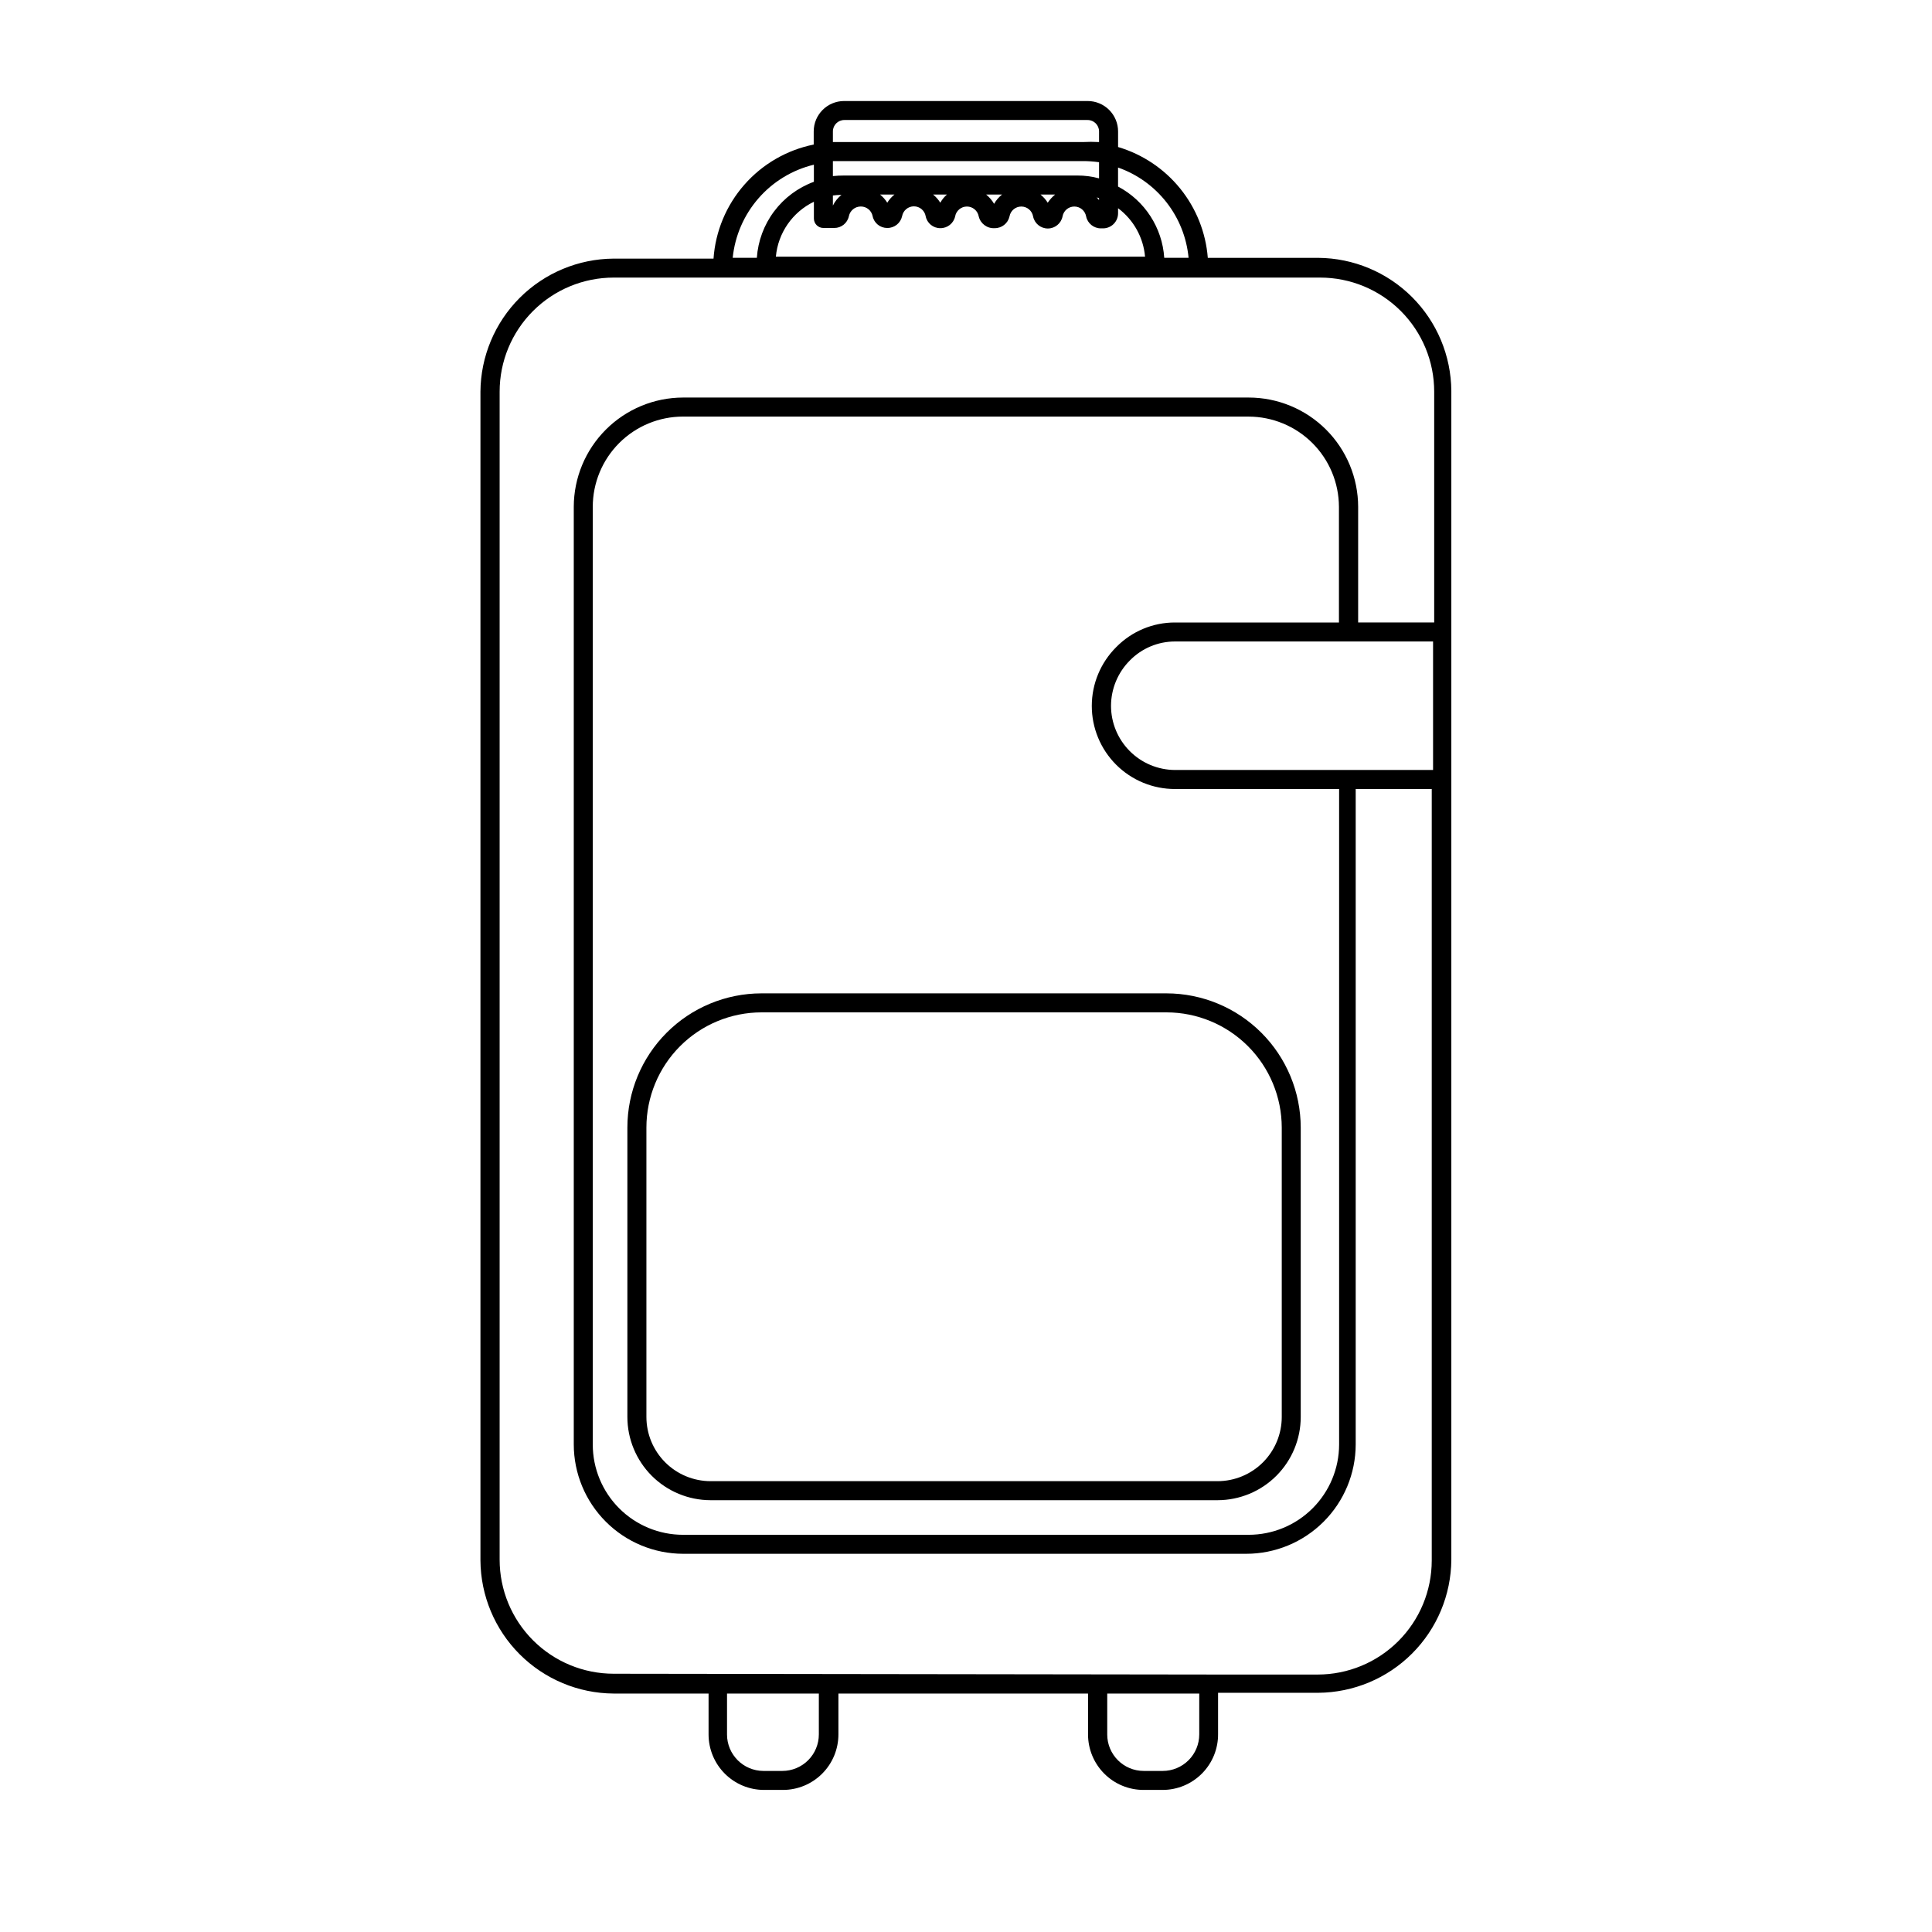
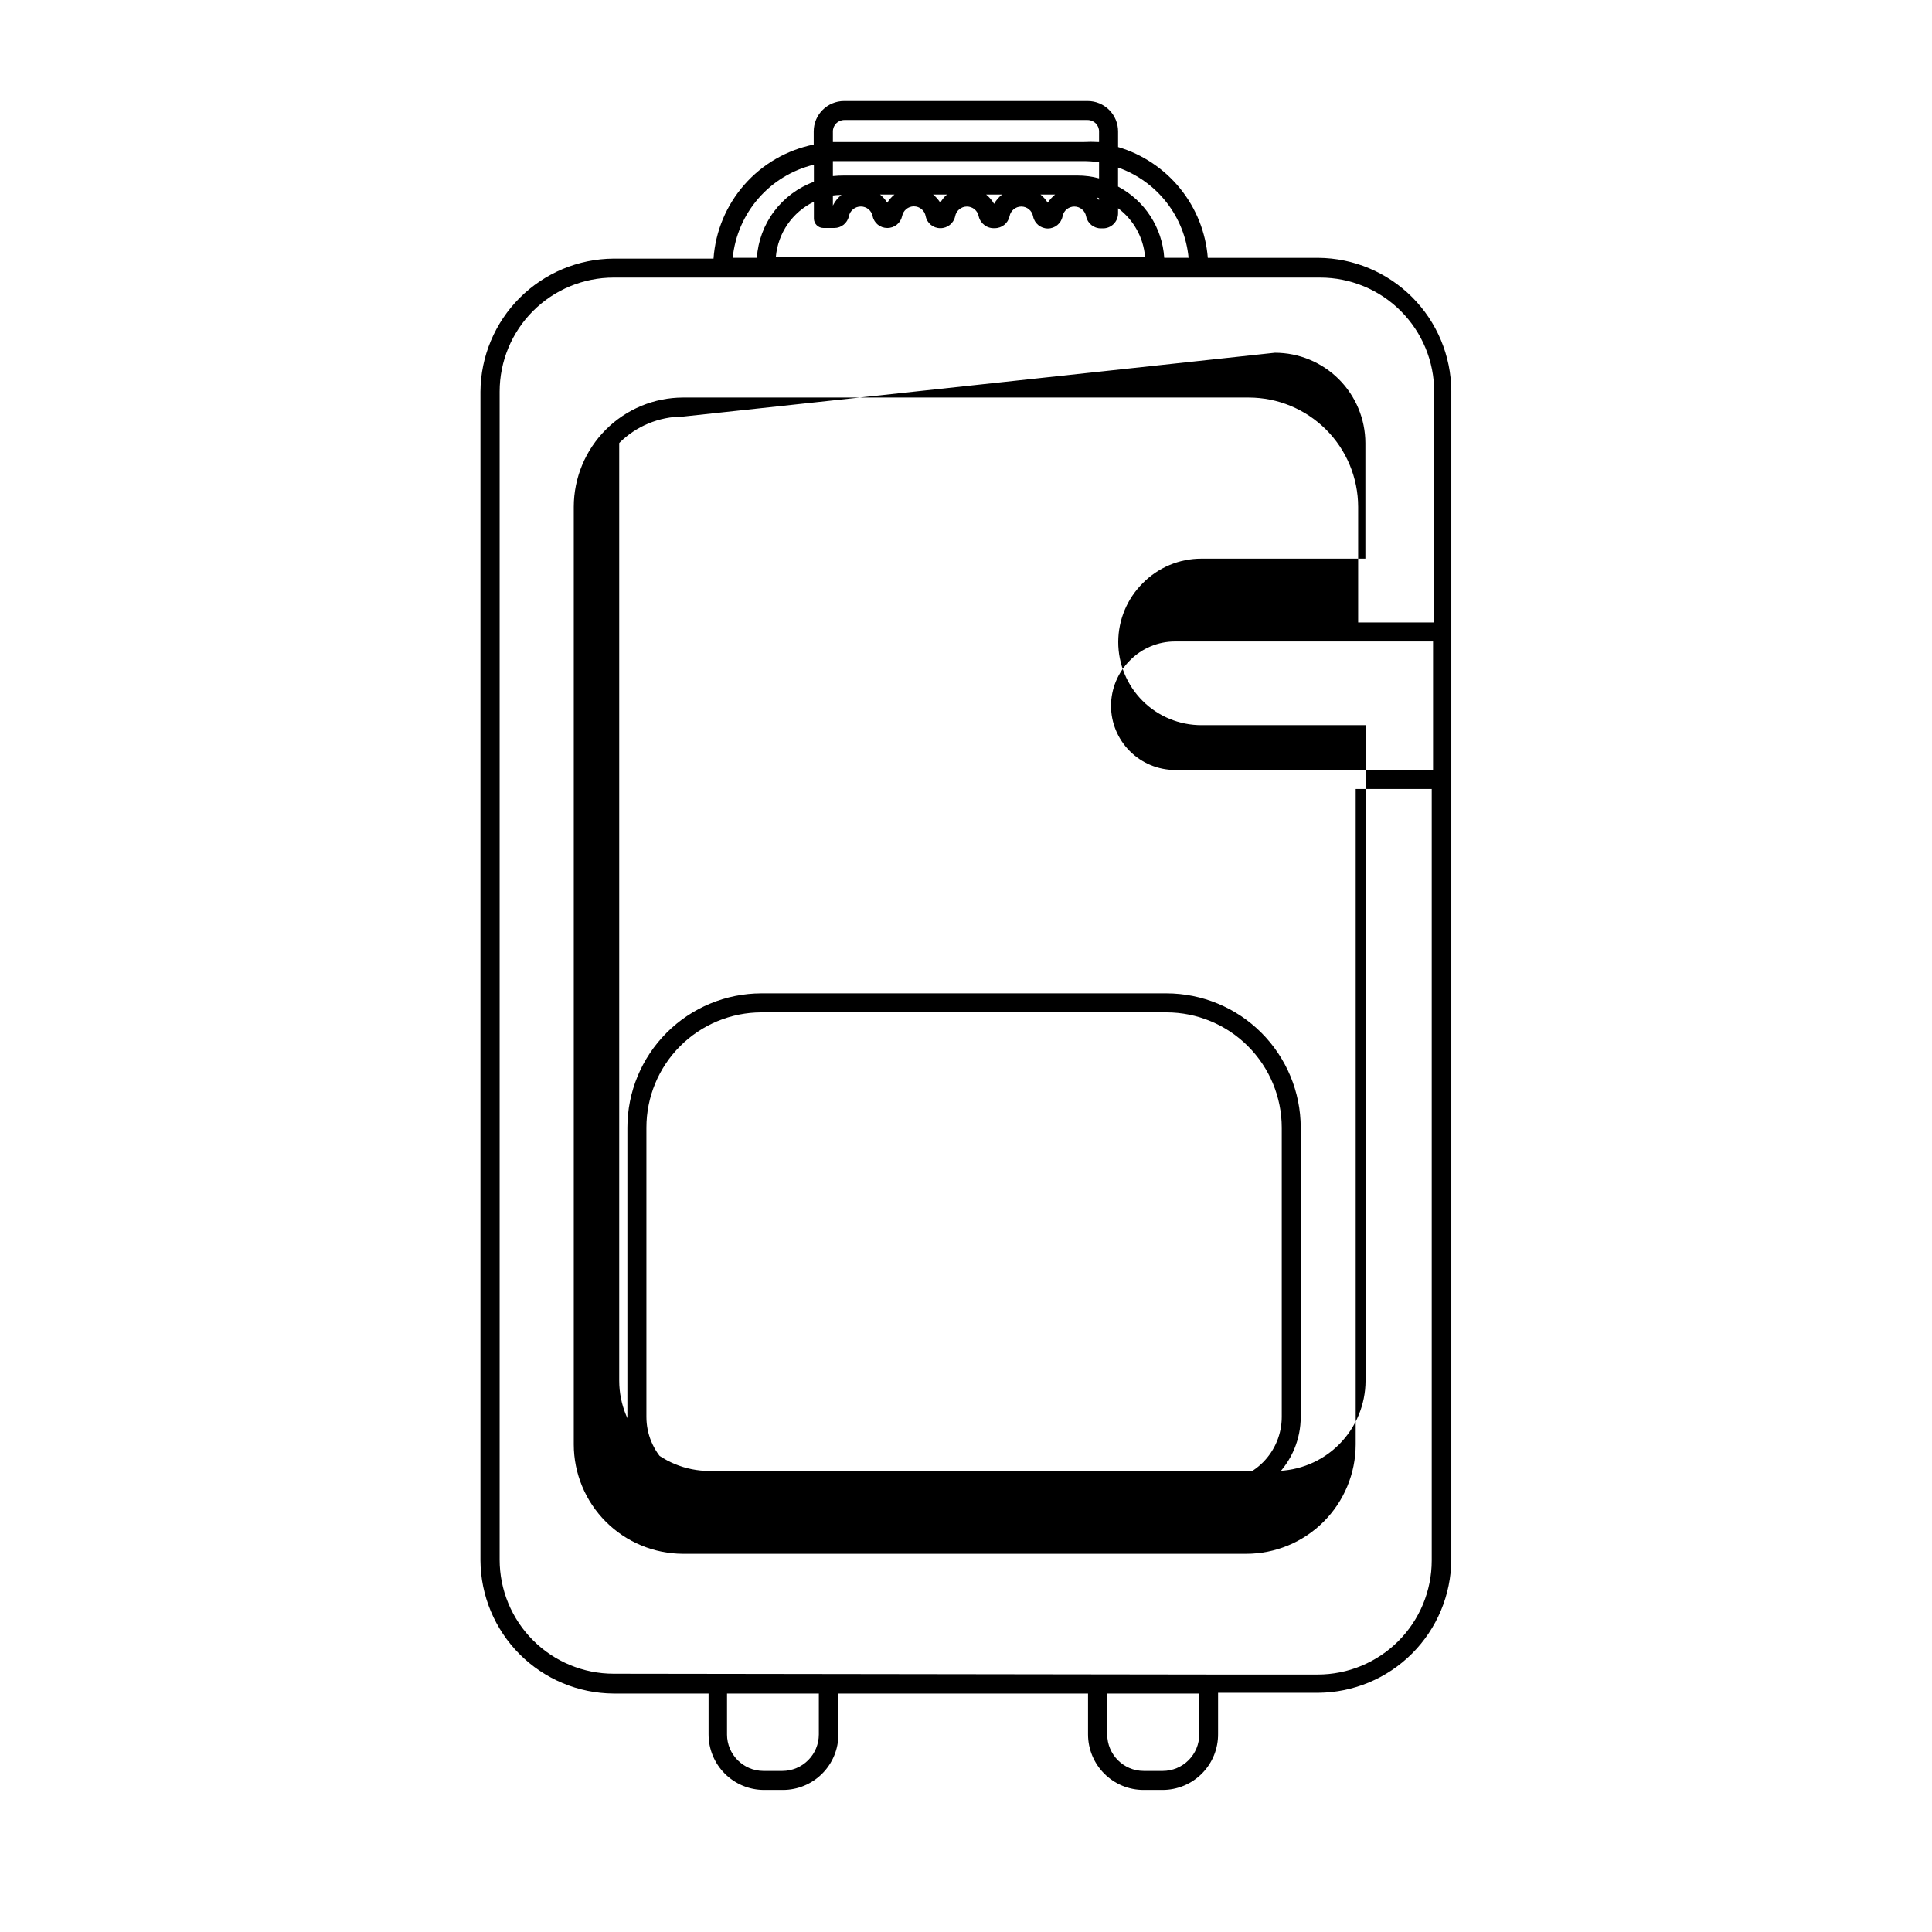
<svg xmlns="http://www.w3.org/2000/svg" fill="#000000" width="800px" height="800px" version="1.1" viewBox="144 144 512 512">
-   <path d="m452.09 618.35h-5.039c-3.902 0-7.644-1.547-10.402-4.309-2.758-2.758-4.309-6.5-4.309-10.402v-10.832h-66.152v10.832c0 3.902-1.547 7.644-4.309 10.402-2.758 2.762-6.5 4.309-10.402 4.309h-5.039 0.004c-3.894-0.012-7.625-1.566-10.371-4.324-2.75-2.758-4.293-6.492-4.293-10.387v-10.832h-25.191 0.004c-9.336-0.062-18.266-3.801-24.867-10.402-6.598-6.598-10.336-15.531-10.402-24.863v-309.74c0.066-9.332 3.805-18.266 10.402-24.863 6.602-6.602 15.531-10.336 24.867-10.402h26.5c0.504-7.25 3.379-14.133 8.176-19.594 4.793-5.461 11.25-9.195 18.375-10.637v-3.477c0-4.449 3.609-8.059 8.059-8.059h64.539c2.137 0 4.188 0.848 5.699 2.359 1.512 1.512 2.363 3.562 2.363 5.699v4.133c6.469 1.918 12.203 5.75 16.449 10.992 4.246 5.246 6.801 11.652 7.328 18.379h29.273c9.332 0.066 18.266 3.805 24.863 10.402 6.602 6.602 10.336 15.531 10.402 24.867v309.74c-0.066 9.332-3.801 18.262-10.402 24.863-6.598 6.598-15.531 10.336-24.863 10.402h-26.551v10.832c0.055 3.938-1.473 7.731-4.238 10.531-2.766 2.805-6.539 4.383-10.473 4.379zm-14.66-25.543v10.832h-0.004c0 5.344 4.332 9.676 9.676 9.676h5.039c2.562 0 5.023-1.02 6.84-2.836 1.812-1.812 2.832-4.273 2.832-6.84v-10.832zm-100.76 0v10.832h-0.004c0 5.324 4.301 9.648 9.625 9.676h5.039c2.562 0 5.023-1.02 6.84-2.836 1.812-1.812 2.832-4.273 2.832-6.84v-10.832zm127.46-5.039h29.07l-0.004 0.004c8.016 0 15.707-3.188 21.375-8.855 5.668-5.668 8.855-13.355 8.855-21.375v-204.45h-20.152v173.71c-0.016 7.688-3.078 15.055-8.52 20.484-5.441 5.434-12.812 8.484-20.5 8.484h-149.23c-7.68-0.016-15.039-3.07-20.469-8.5-5.43-5.43-8.488-12.789-8.5-20.469v-248.48c0.012-7.68 3.07-15.039 8.5-20.469s12.789-8.488 20.469-8.5h149.88c7.688 0 15.062 3.051 20.504 8.48 5.441 5.434 8.504 12.801 8.516 20.488v30.633h20.152v-61.164c0-8.016-3.184-15.707-8.852-21.375-5.672-5.668-13.359-8.852-21.375-8.852h-187.21c-8.02 0-15.707 3.184-21.375 8.852-5.672 5.668-8.855 13.359-8.855 21.375v309.54c0 8.016 3.184 15.703 8.855 21.375 5.668 5.668 13.355 8.852 21.375 8.852zm-139.11-333.37c-6.348 0-12.434 2.519-16.922 7.008s-7.008 10.574-7.008 16.922v248.48c0 6.344 2.519 12.434 7.008 16.922s10.574 7.008 16.922 7.008h149.88c6.352 0 12.445-2.519 16.941-7.008 4.496-4.484 7.027-10.57 7.039-16.922v-173.71h-43.477c-5.852 0.012-11.473-2.305-15.613-6.441-4.141-4.137-6.461-9.754-6.453-15.605 0.008-5.852 2.348-11.461 6.5-15.586 4.102-4.172 9.715-6.516 15.566-6.5h43.43v-30.633c-0.016-6.352-2.547-12.438-7.043-16.926-4.496-4.484-10.59-7.004-16.941-7.004zm113.41 76.629c0 4.508 1.789 8.832 4.973 12.023 3.18 3.191 7.5 4.992 12.008 5.004h68.367v-34.055h-68.367c-4.512-0.008-8.836 1.809-11.992 5.035-3.176 3.184-4.969 7.492-4.988 11.992zm14.105-118.7h6.453c-0.504-5.356-2.531-10.457-5.844-14.699-3.312-4.242-7.773-7.445-12.848-9.23v5.039c7.082 3.742 11.719 10.895 12.242 18.891zm-114.36 0h6.398c0.305-4.461 1.891-8.738 4.574-12.312 2.684-3.578 6.344-6.301 10.543-7.84v-4.535 0.004c-5.703 1.379-10.836 4.492-14.688 8.918-3.856 4.422-6.238 9.93-6.828 15.766zm11.586-0.301h97.691c-0.445-5.106-3.047-9.781-7.152-12.848v1.359c0 1.059-0.422 2.07-1.168 2.816-0.746 0.746-1.758 1.164-2.812 1.164h-0.555c-1.898 0.016-3.547-1.312-3.93-3.172-0.273-1.512-1.59-2.613-3.125-2.613s-2.852 1.102-3.121 2.613c-0.371 1.863-2.004 3.207-3.906 3.207s-3.535-1.344-3.906-3.207c-0.27-1.512-1.586-2.613-3.121-2.613s-2.852 1.102-3.125 2.613c-0.406 1.84-2.047 3.144-3.93 3.121-1.984 0.129-3.769-1.191-4.231-3.121-0.273-1.512-1.59-2.613-3.125-2.613s-2.852 1.102-3.125 2.613c-0.402 1.84-2.043 3.144-3.93 3.121-1.887 0.012-3.516-1.32-3.879-3.172-0.27-1.512-1.586-2.613-3.121-2.613-1.535 0-2.852 1.102-3.125 2.613-0.406 1.84-2.047 3.144-3.93 3.121-1.871 0.016-3.496-1.289-3.879-3.121-0.289-1.496-1.602-2.574-3.125-2.57-1.535-0.008-2.859 1.066-3.172 2.57-0.387 1.832-2.008 3.137-3.879 3.121h-2.875c-1.391 0-2.516-1.125-2.516-2.516v-4.434c-5.684 2.746-9.508 8.273-10.078 14.559zm56.828-11.637m30.23 0m-42.523 0m-29.57-4.586v2.672c0.539-1.098 1.312-2.062 2.269-2.824-0.758 0-1.516 0.051-2.269 0.152zm40.605-0.25 0.004-0.004c0.848 0.691 1.566 1.527 2.113 2.469 0.535-0.953 1.258-1.793 2.117-2.469zm-14.055 0v-0.004c0.754 0.613 1.402 1.344 1.914 2.168 0.457-0.82 1.055-1.555 1.766-2.168zm28.465 0v-0.004c0.758 0.613 1.402 1.344 1.918 2.168 0.543-0.812 1.207-1.543 1.965-2.168zm-42.523 0 0.004-0.004c0.754 0.613 1.402 1.344 1.914 2.168 0.512-0.824 1.16-1.555 1.914-2.168zm57.434 0.754 0.605 0.707v-0.504zm-66.953-5.793h61.82c1.938-0.008 3.871 0.246 5.742 0.754v-4.281c-1.438-0.203-2.883-0.305-4.332-0.301h-66.203v3.981-0.004c0.988-0.102 1.98-0.152 2.973-0.148zm-1.41-8.867h64.641c1.441-0.078 2.887-0.078 4.332 0v-2.824c0-1.668-1.355-3.019-3.023-3.019h-64.488c-1.668 0-3.023 1.352-3.023 3.019v2.82zm100.41 359.92h-134.42c-5.844-0.016-11.441-2.344-15.57-6.481-4.125-4.141-6.445-9.742-6.445-15.586v-76.68c0-9.426 3.742-18.465 10.402-25.137 6.656-6.668 15.691-10.422 25.117-10.434h107.36c9.426 0.012 18.469 3.766 25.133 10.434 6.668 6.668 10.422 15.707 10.434 25.137v76.68c0 5.844-2.316 11.445-6.445 15.586-4.125 4.137-9.727 6.465-15.57 6.481zm-120.91-129.28c-8.09 0.012-15.84 3.234-21.555 8.957-5.715 5.727-8.926 13.484-8.926 21.574v76.68c0 4.504 1.785 8.828 4.969 12.023 3.184 3.191 7.5 4.988 12.008 5.004h134.42c4.508-0.016 8.824-1.812 12.008-5.004 3.184-3.195 4.969-7.519 4.969-12.023v-76.68c-0.012-8.094-3.234-15.852-8.957-21.574s-13.48-8.945-21.57-8.957z" />
+   <path d="m452.09 618.35h-5.039c-3.902 0-7.644-1.547-10.402-4.309-2.758-2.758-4.309-6.5-4.309-10.402v-10.832h-66.152v10.832c0 3.902-1.547 7.644-4.309 10.402-2.758 2.762-6.5 4.309-10.402 4.309h-5.039 0.004c-3.894-0.012-7.625-1.566-10.371-4.324-2.75-2.758-4.293-6.492-4.293-10.387v-10.832h-25.191 0.004c-9.336-0.062-18.266-3.801-24.867-10.402-6.598-6.598-10.336-15.531-10.402-24.863v-309.74c0.066-9.332 3.805-18.266 10.402-24.863 6.602-6.602 15.531-10.336 24.867-10.402h26.5c0.504-7.25 3.379-14.133 8.176-19.594 4.793-5.461 11.25-9.195 18.375-10.637v-3.477c0-4.449 3.609-8.059 8.059-8.059h64.539c2.137 0 4.188 0.848 5.699 2.359 1.512 1.512 2.363 3.562 2.363 5.699v4.133c6.469 1.918 12.203 5.75 16.449 10.992 4.246 5.246 6.801 11.652 7.328 18.379h29.273c9.332 0.066 18.266 3.805 24.863 10.402 6.602 6.602 10.336 15.531 10.402 24.867v309.74c-0.066 9.332-3.801 18.262-10.402 24.863-6.598 6.598-15.531 10.336-24.863 10.402h-26.551v10.832c0.055 3.938-1.473 7.731-4.238 10.531-2.766 2.805-6.539 4.383-10.473 4.379zm-14.66-25.543v10.832h-0.004c0 5.344 4.332 9.676 9.676 9.676h5.039c2.562 0 5.023-1.02 6.84-2.836 1.812-1.812 2.832-4.273 2.832-6.84v-10.832zm-100.76 0v10.832h-0.004c0 5.324 4.301 9.648 9.625 9.676h5.039c2.562 0 5.023-1.02 6.84-2.836 1.812-1.812 2.832-4.273 2.832-6.84v-10.832zm127.46-5.039h29.07l-0.004 0.004c8.016 0 15.707-3.188 21.375-8.855 5.668-5.668 8.855-13.355 8.855-21.375v-204.45h-20.152v173.71c-0.016 7.688-3.078 15.055-8.52 20.484-5.441 5.434-12.812 8.484-20.5 8.484h-149.23c-7.68-0.016-15.039-3.07-20.469-8.5-5.43-5.43-8.488-12.789-8.5-20.469v-248.48c0.012-7.68 3.07-15.039 8.5-20.469s12.789-8.488 20.469-8.5h149.88c7.688 0 15.062 3.051 20.504 8.48 5.441 5.434 8.504 12.801 8.516 20.488v30.633h20.152v-61.164c0-8.016-3.184-15.707-8.852-21.375-5.672-5.668-13.359-8.852-21.375-8.852h-187.21c-8.02 0-15.707 3.184-21.375 8.852-5.672 5.668-8.855 13.359-8.855 21.375v309.54c0 8.016 3.184 15.703 8.855 21.375 5.668 5.668 13.355 8.852 21.375 8.852zm-139.11-333.37c-6.348 0-12.434 2.519-16.922 7.008v248.48c0 6.344 2.519 12.434 7.008 16.922s10.574 7.008 16.922 7.008h149.88c6.352 0 12.445-2.519 16.941-7.008 4.496-4.484 7.027-10.57 7.039-16.922v-173.71h-43.477c-5.852 0.012-11.473-2.305-15.613-6.441-4.141-4.137-6.461-9.754-6.453-15.605 0.008-5.852 2.348-11.461 6.5-15.586 4.102-4.172 9.715-6.516 15.566-6.5h43.43v-30.633c-0.016-6.352-2.547-12.438-7.043-16.926-4.496-4.484-10.59-7.004-16.941-7.004zm113.41 76.629c0 4.508 1.789 8.832 4.973 12.023 3.18 3.191 7.5 4.992 12.008 5.004h68.367v-34.055h-68.367c-4.512-0.008-8.836 1.809-11.992 5.035-3.176 3.184-4.969 7.492-4.988 11.992zm14.105-118.7h6.453c-0.504-5.356-2.531-10.457-5.844-14.699-3.312-4.242-7.773-7.445-12.848-9.23v5.039c7.082 3.742 11.719 10.895 12.242 18.891zm-114.36 0h6.398c0.305-4.461 1.891-8.738 4.574-12.312 2.684-3.578 6.344-6.301 10.543-7.84v-4.535 0.004c-5.703 1.379-10.836 4.492-14.688 8.918-3.856 4.422-6.238 9.93-6.828 15.766zm11.586-0.301h97.691c-0.445-5.106-3.047-9.781-7.152-12.848v1.359c0 1.059-0.422 2.07-1.168 2.816-0.746 0.746-1.758 1.164-2.812 1.164h-0.555c-1.898 0.016-3.547-1.312-3.93-3.172-0.273-1.512-1.59-2.613-3.125-2.613s-2.852 1.102-3.121 2.613c-0.371 1.863-2.004 3.207-3.906 3.207s-3.535-1.344-3.906-3.207c-0.27-1.512-1.586-2.613-3.121-2.613s-2.852 1.102-3.125 2.613c-0.406 1.84-2.047 3.144-3.93 3.121-1.984 0.129-3.769-1.191-4.231-3.121-0.273-1.512-1.59-2.613-3.125-2.613s-2.852 1.102-3.125 2.613c-0.402 1.84-2.043 3.144-3.93 3.121-1.887 0.012-3.516-1.32-3.879-3.172-0.27-1.512-1.586-2.613-3.121-2.613-1.535 0-2.852 1.102-3.125 2.613-0.406 1.84-2.047 3.144-3.93 3.121-1.871 0.016-3.496-1.289-3.879-3.121-0.289-1.496-1.602-2.574-3.125-2.57-1.535-0.008-2.859 1.066-3.172 2.57-0.387 1.832-2.008 3.137-3.879 3.121h-2.875c-1.391 0-2.516-1.125-2.516-2.516v-4.434c-5.684 2.746-9.508 8.273-10.078 14.559zm56.828-11.637m30.23 0m-42.523 0m-29.57-4.586v2.672c0.539-1.098 1.312-2.062 2.269-2.824-0.758 0-1.516 0.051-2.269 0.152zm40.605-0.25 0.004-0.004c0.848 0.691 1.566 1.527 2.113 2.469 0.535-0.953 1.258-1.793 2.117-2.469zm-14.055 0v-0.004c0.754 0.613 1.402 1.344 1.914 2.168 0.457-0.82 1.055-1.555 1.766-2.168zm28.465 0v-0.004c0.758 0.613 1.402 1.344 1.918 2.168 0.543-0.812 1.207-1.543 1.965-2.168zm-42.523 0 0.004-0.004c0.754 0.613 1.402 1.344 1.914 2.168 0.512-0.824 1.16-1.555 1.914-2.168zm57.434 0.754 0.605 0.707v-0.504zm-66.953-5.793h61.82c1.938-0.008 3.871 0.246 5.742 0.754v-4.281c-1.438-0.203-2.883-0.305-4.332-0.301h-66.203v3.981-0.004c0.988-0.102 1.98-0.152 2.973-0.148zm-1.41-8.867h64.641c1.441-0.078 2.887-0.078 4.332 0v-2.824c0-1.668-1.355-3.019-3.023-3.019h-64.488c-1.668 0-3.023 1.352-3.023 3.019v2.82zm100.41 359.92h-134.42c-5.844-0.016-11.441-2.344-15.57-6.481-4.125-4.141-6.445-9.742-6.445-15.586v-76.68c0-9.426 3.742-18.465 10.402-25.137 6.656-6.668 15.691-10.422 25.117-10.434h107.36c9.426 0.012 18.469 3.766 25.133 10.434 6.668 6.668 10.422 15.707 10.434 25.137v76.68c0 5.844-2.316 11.445-6.445 15.586-4.125 4.137-9.727 6.465-15.57 6.481zm-120.91-129.28c-8.09 0.012-15.84 3.234-21.555 8.957-5.715 5.727-8.926 13.484-8.926 21.574v76.68c0 4.504 1.785 8.828 4.969 12.023 3.184 3.191 7.5 4.988 12.008 5.004h134.42c4.508-0.016 8.824-1.812 12.008-5.004 3.184-3.195 4.969-7.519 4.969-12.023v-76.68c-0.012-8.094-3.234-15.852-8.957-21.574s-13.48-8.945-21.57-8.957z" />
</svg>